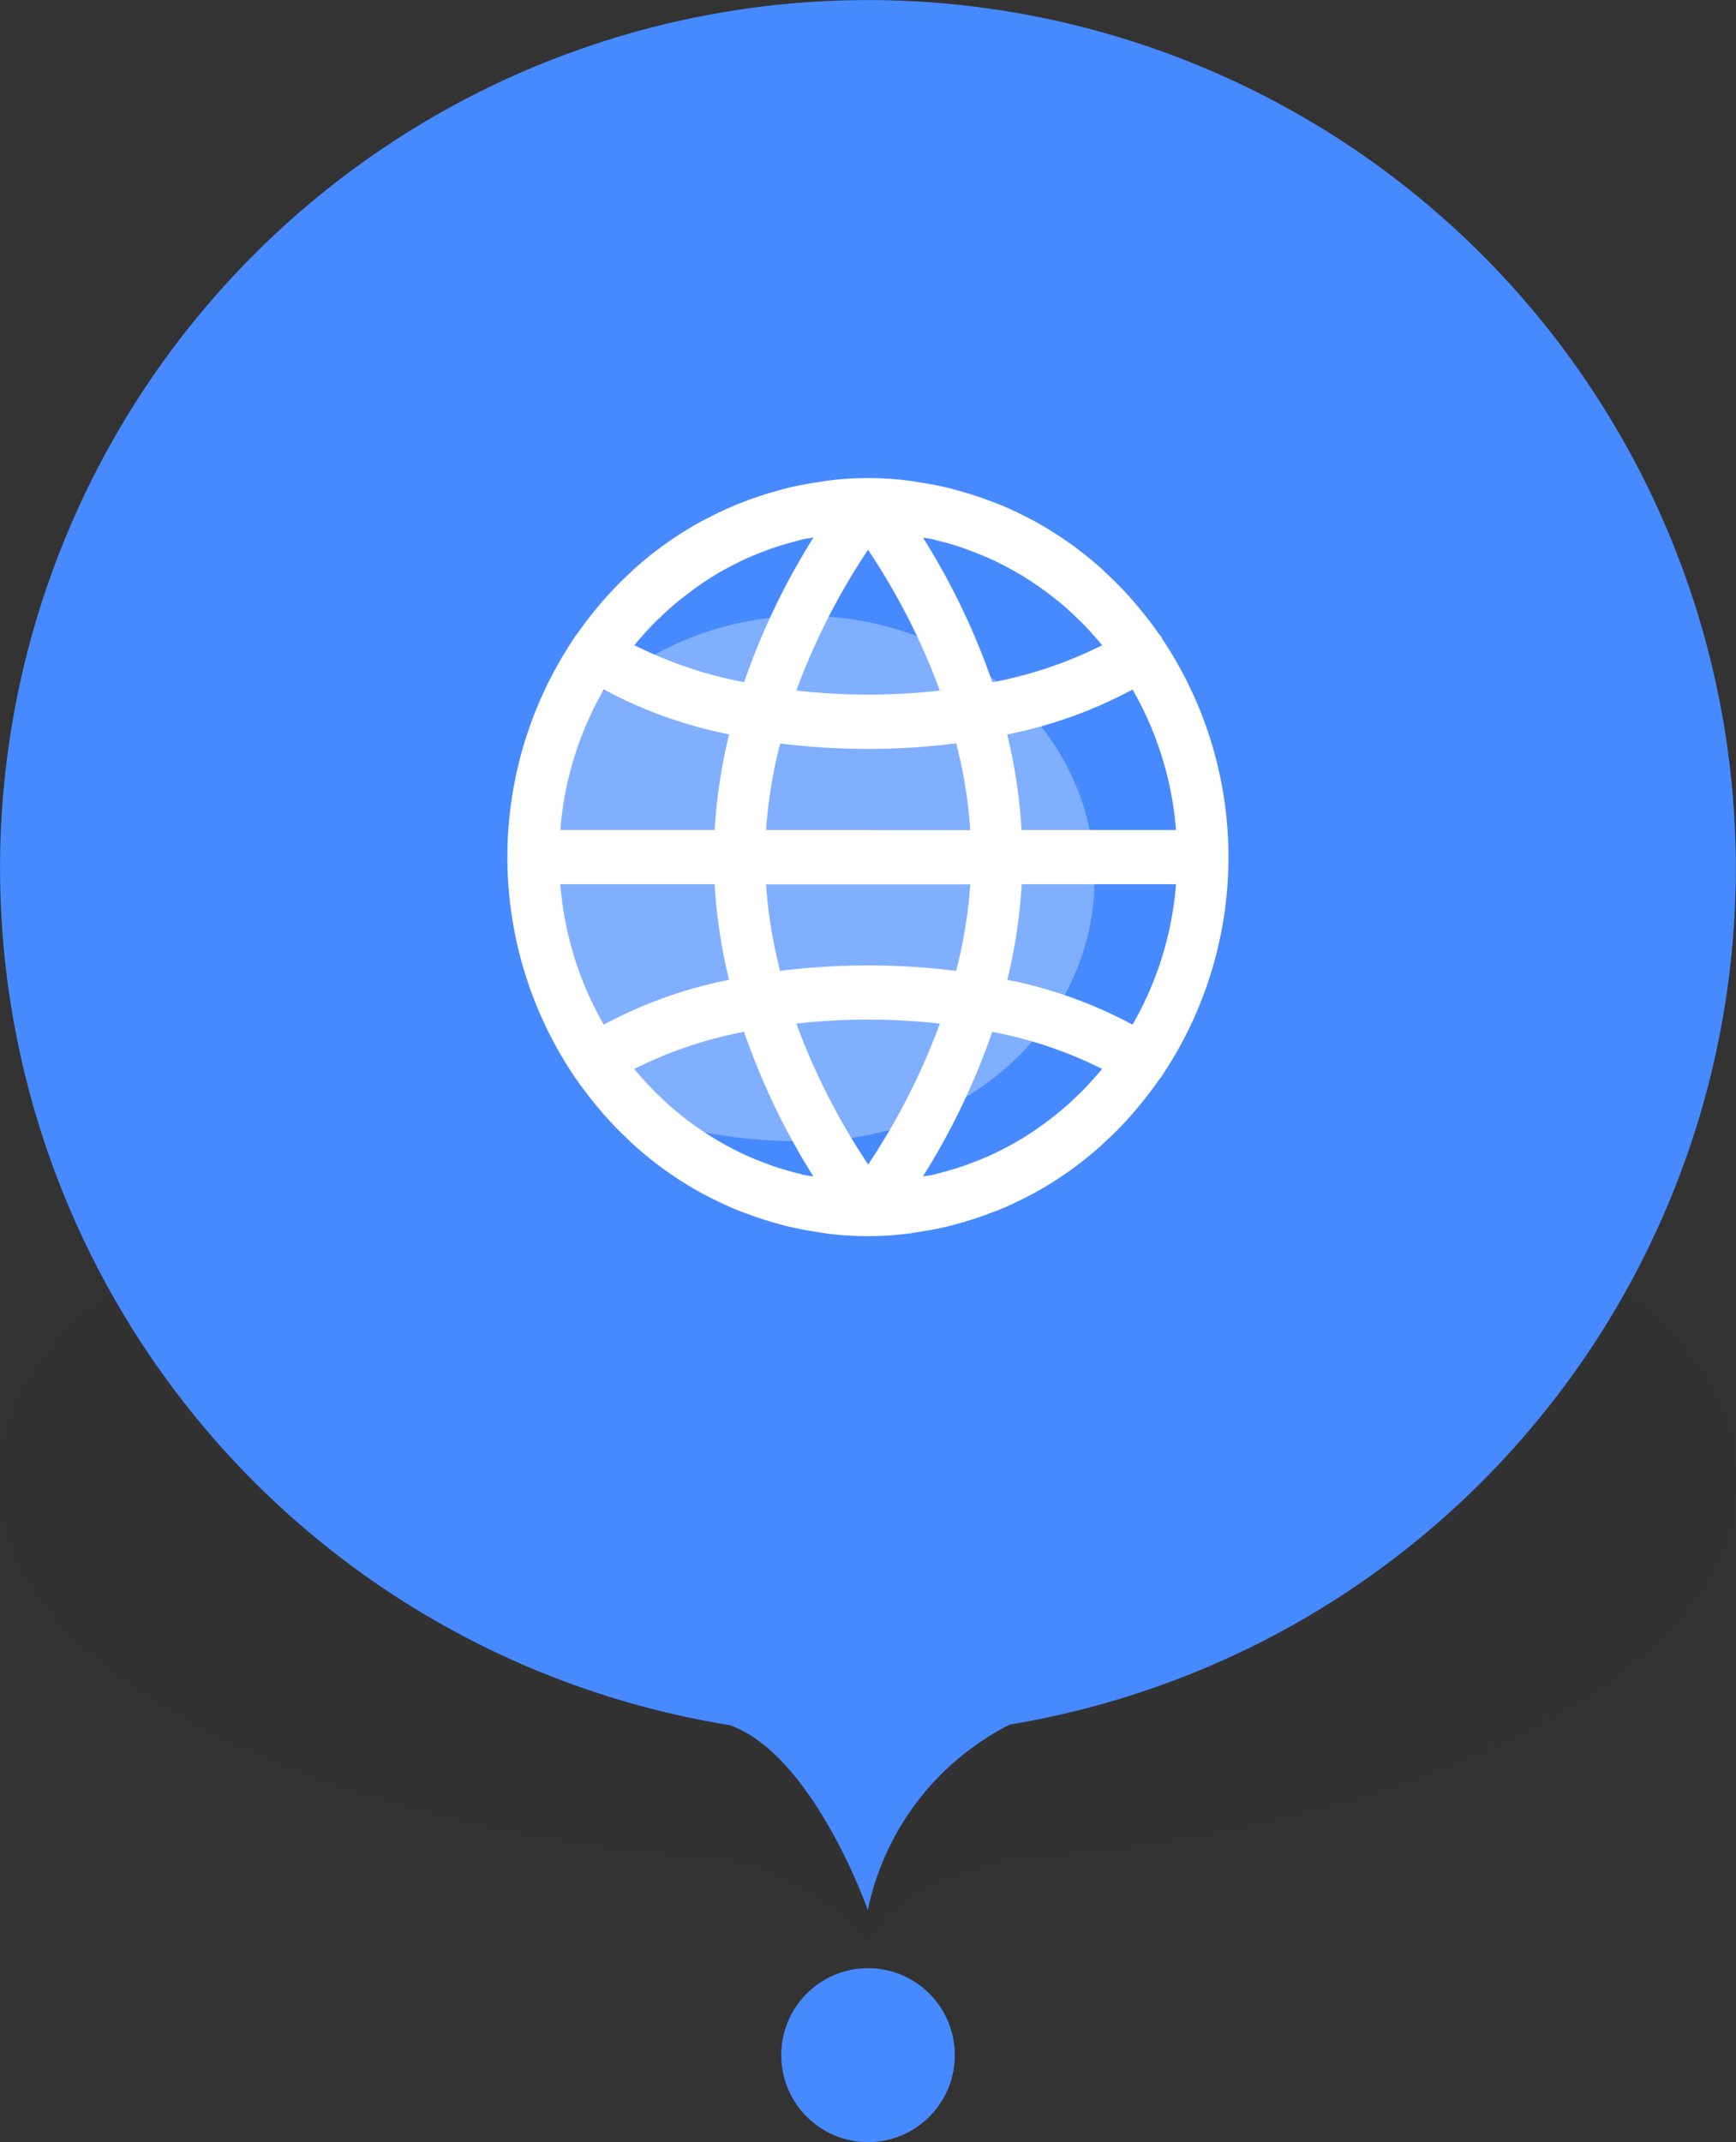
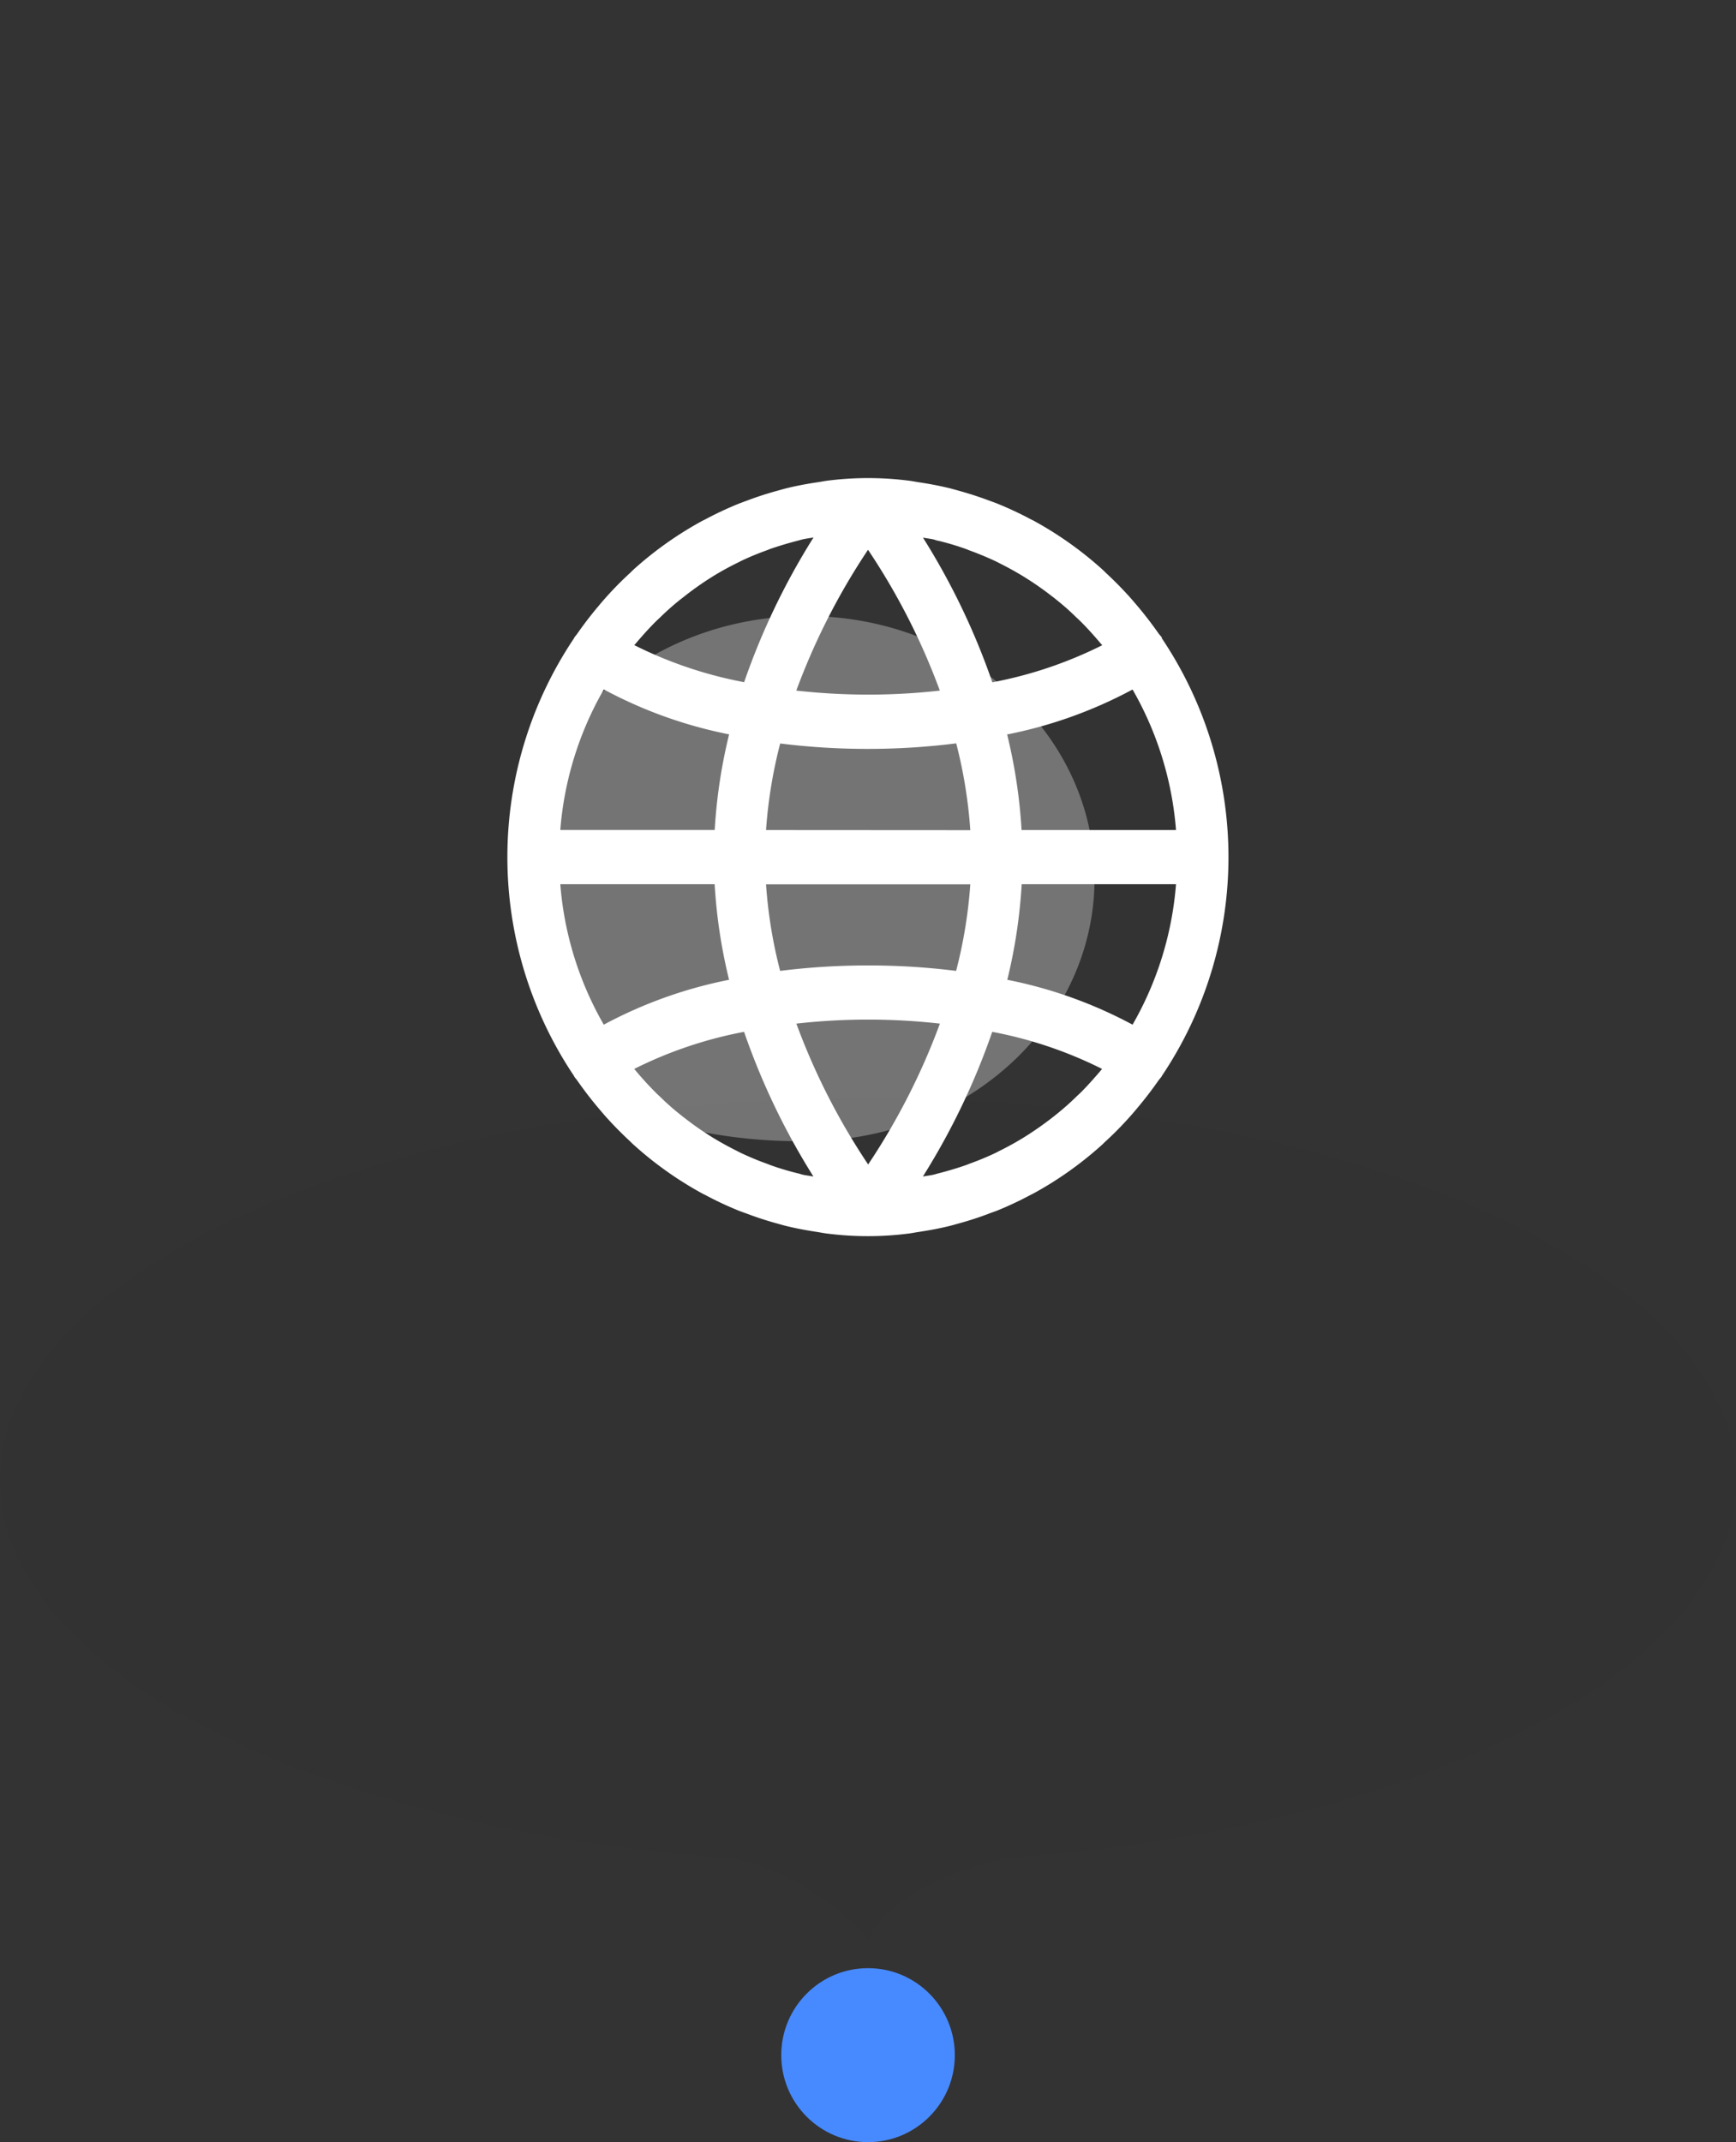
<svg xmlns="http://www.w3.org/2000/svg" data-name="Component 71 – 1" width="56.17" height="69.296">
  <rect width="100%" height="100%" fill="#333333" stroke="none" />
  <defs>
    <linearGradient id="a" x1="-9.977" y1="21.294" x2="-9.977" y2="21.226" gradientUnits="objectBoundingBox">
      <stop offset="0" stop-opacity="0" />
      <stop offset="1" stop-opacity=".302" />
    </linearGradient>
  </defs>
  <g transform="translate(.003 .005)">
    <ellipse data-name="Ellipse 242" cx="2.808" cy="2.814" rx="2.808" ry="2.814" transform="translate(25.275 63.663)" fill="#478aff" />
    <path data-name="Path 1999" d="M23.6 60.1C10.22 59.152 0 54.043 0 47.885c0-6.83 12.573-12.368 28.081-12.368s28.081 5.538 28.081 12.367c0 6.14-10.162 11.232-23.485 12.2-3.894.8-4.6 2.64-4.6 2.64A7.951 7.951 0 0023.6 60.1z" fill-rule="evenodd" opacity=".09" fill="url(#a)" />
-     <path data-name="Path 2000" d="M23.6 55.8a28.081 28.081 0 119.076-.019 8.707 8.707 0 00-4.6 6S26.309 56.752 23.6 55.8z" fill="#478aff" fill-rule="evenodd" />
  </g>
  <path data-name="Union 1" d="M18.603 33.528a7.965 7.965 0 01-1.878-5.107c0-4.691 4.184-8.494 9.344-8.494s9.346 3.8 9.346 8.494-4.182 8.494-9.342 8.494a16.541 16.541 0 01-3.713-.371z" fill="#fff" opacity=".32" style="isolation:isolate" />
  <path data-name="Path 5447" d="M37.593 20.625c-.029-.044-.065-.082-.1-.124q-.327-.468-.692-.9l-.2-.234q-.376-.423-.789-.807c-.051-.047-.1-.1-.149-.143a11.676 11.676 0 00-2.213-1.57c-.031-.017-.065-.032-.1-.05a11.594 11.594 0 00-1.084-.507 6.498 6.498 0 00-.238-.088q-.494-.186-1-.326c-.1-.028-.2-.057-.3-.082a11.063 11.063 0 00-1.008-.194c-.1-.016-.2-.037-.309-.05a10.361 10.361 0 00-2.645 0c-.1.013-.2.034-.309.05-.341.05-.678.113-1.008.194-.1.025-.2.054-.3.082q-.511.14-1 .326c-.083.03-.159.06-.238.088a11.594 11.594 0 00-1.084.507c-.032.018-.066.033-.1.05a11.635 11.635 0 00-2.22 1.57c-.051.047-.1.1-.149.143a11.113 11.113 0 00-.789.807 8.823 8.823 0 00-.2.234q-.366.432-.692.9c-.03.042-.066.08-.095.124l-.01.024a12.7 12.7 0 000 14.156l.01.024c.029.044.065.081.095.124q.327.468.692.9l.2.234q.376.423.789.807c.05.047.1.1.149.142a11.611 11.611 0 002.212 1.57c.032.018.065.033.1.05a11.224 11.224 0 001.083.508c.084.031.16.061.239.087q.492.188 1 .327c.1.028.2.057.3.082.333.081.667.143 1.008.194.1.016.2.037.309.05a10.445 10.445 0 002.644 0c.1-.013.206-.034.309-.05.341-.051.678-.113 1.008-.194.1-.025.2-.054.3-.082a10.434 10.434 0 001-.327l.239-.087a11.224 11.224 0 001.083-.508l.1-.05a11.611 11.611 0 002.212-1.57c.051-.046.1-.1.15-.142q.416-.385.788-.807c.068-.077.135-.155.2-.234q.366-.433.692-.9c.03-.043.066-.08.1-.124l.01-.024a12.7 12.7 0 000-14.156zm-.948 12.522a14.5 14.5 0 00-4.053-1.452 17.143 17.143 0 00.466-3.092h4.993a10.8 10.8 0 01-1.406 4.544zm-1.061 1.521c-.2.233-.4.458-.613.671-.053.052-.108.1-.161.153q-.309.3-.639.563c-.057.047-.116.092-.174.137q-.341.262-.7.495l-.167.106q-.378.233-.777.43l-.144.074a9.13 9.13 0 01-.846.35c-.043.017-.083.035-.131.051-.289.1-.583.186-.884.263-.046.011-.091.027-.139.038-.114.026-.232.038-.348.06a22.773 22.773 0 002.244-4.68 13.508 13.508 0 013.555 1.2 1.835 1.835 0 00-.076.089zm-9.753 3.292a8.869 8.869 0 01-.884-.263c-.044-.016-.087-.034-.13-.051-.287-.1-.57-.221-.846-.35l-.145-.074q-.4-.2-.777-.43l-.166-.106q-.36-.231-.7-.495c-.058-.045-.116-.088-.174-.137a7.712 7.712 0 01-.638-.563c-.054-.051-.109-.1-.161-.153a10.593 10.593 0 01-.614-.671c-.025-.031-.051-.059-.076-.088a13.5 13.5 0 013.555-1.2 22.722 22.722 0 002.244 4.68c-.116-.022-.234-.034-.349-.06-.047-.012-.092-.028-.139-.039zm-7.7-9.357h4.992a17.056 17.056 0 00.467 3.092 14.49 14.49 0 00-4.054 1.452 10.8 10.8 0 01-1.407-4.542zm1.407-6.3a14.5 14.5 0 004.053 1.453 17.129 17.129 0 00-.466 3.092h-4.996a10.808 10.808 0 011.407-4.543zm1.06-1.52c.2-.233.4-.458.614-.671.052-.053.107-.1.161-.153q.307-.3.638-.564c.058-.046.116-.087.174-.136q.34-.264.7-.5l.167-.106q.379-.234.777-.431c.048-.023.1-.049.144-.073.277-.132.56-.248.846-.351.044-.016.084-.035.131-.05.29-.1.584-.186.884-.263.047-.012.092-.027.139-.038.114-.026.233-.038.349-.06a22.709 22.709 0 00-2.245 4.681 13.481 13.481 0 01-3.556-1.2c.023-.023.05-.051.075-.082zm9.753-3.292a8.459 8.459 0 01.884.262c.044.016.087.035.131.051q.431.157.846.351c.048.023.1.05.144.073q.4.2.777.431l.167.106q.36.231.7.495c.058.044.117.087.174.136a7.716 7.716 0 01.639.564c.053.05.108.1.161.153.213.213.416.438.613.671.025.031.052.059.077.088a13.515 13.515 0 01-3.556 1.2 22.672 22.672 0 00-2.244-4.68c.116.022.235.034.349.06.045.014.09.03.136.042zm-2.261 13.74a22.79 22.79 0 00-2.848.176 15.255 15.255 0 01-.456-2.8h6.609a15.346 15.346 0 01-.459 2.8 22.758 22.758 0 00-2.846-.176zm2.321 1.883a21.665 21.665 0 01-2.321 4.555 21.537 21.537 0 01-2.323-4.556 20.732 20.732 0 014.645 0zm-5.625-6.263a15.344 15.344 0 01.458-2.8 22.769 22.769 0 002.846.175 22.821 22.821 0 002.849-.179 15.37 15.37 0 01.456 2.808zm3.3-4.381a21.185 21.185 0 01-2.321-.13 21.688 21.688 0 012.321-4.555 21.506 21.506 0 012.323 4.555 20.722 20.722 0 01-2.319.13zm4.968 4.381a17.22 17.22 0 00-.467-3.092 14.5 14.5 0 004.058-1.454 10.807 10.807 0 011.406 4.545z" fill="#fff" />
</svg>